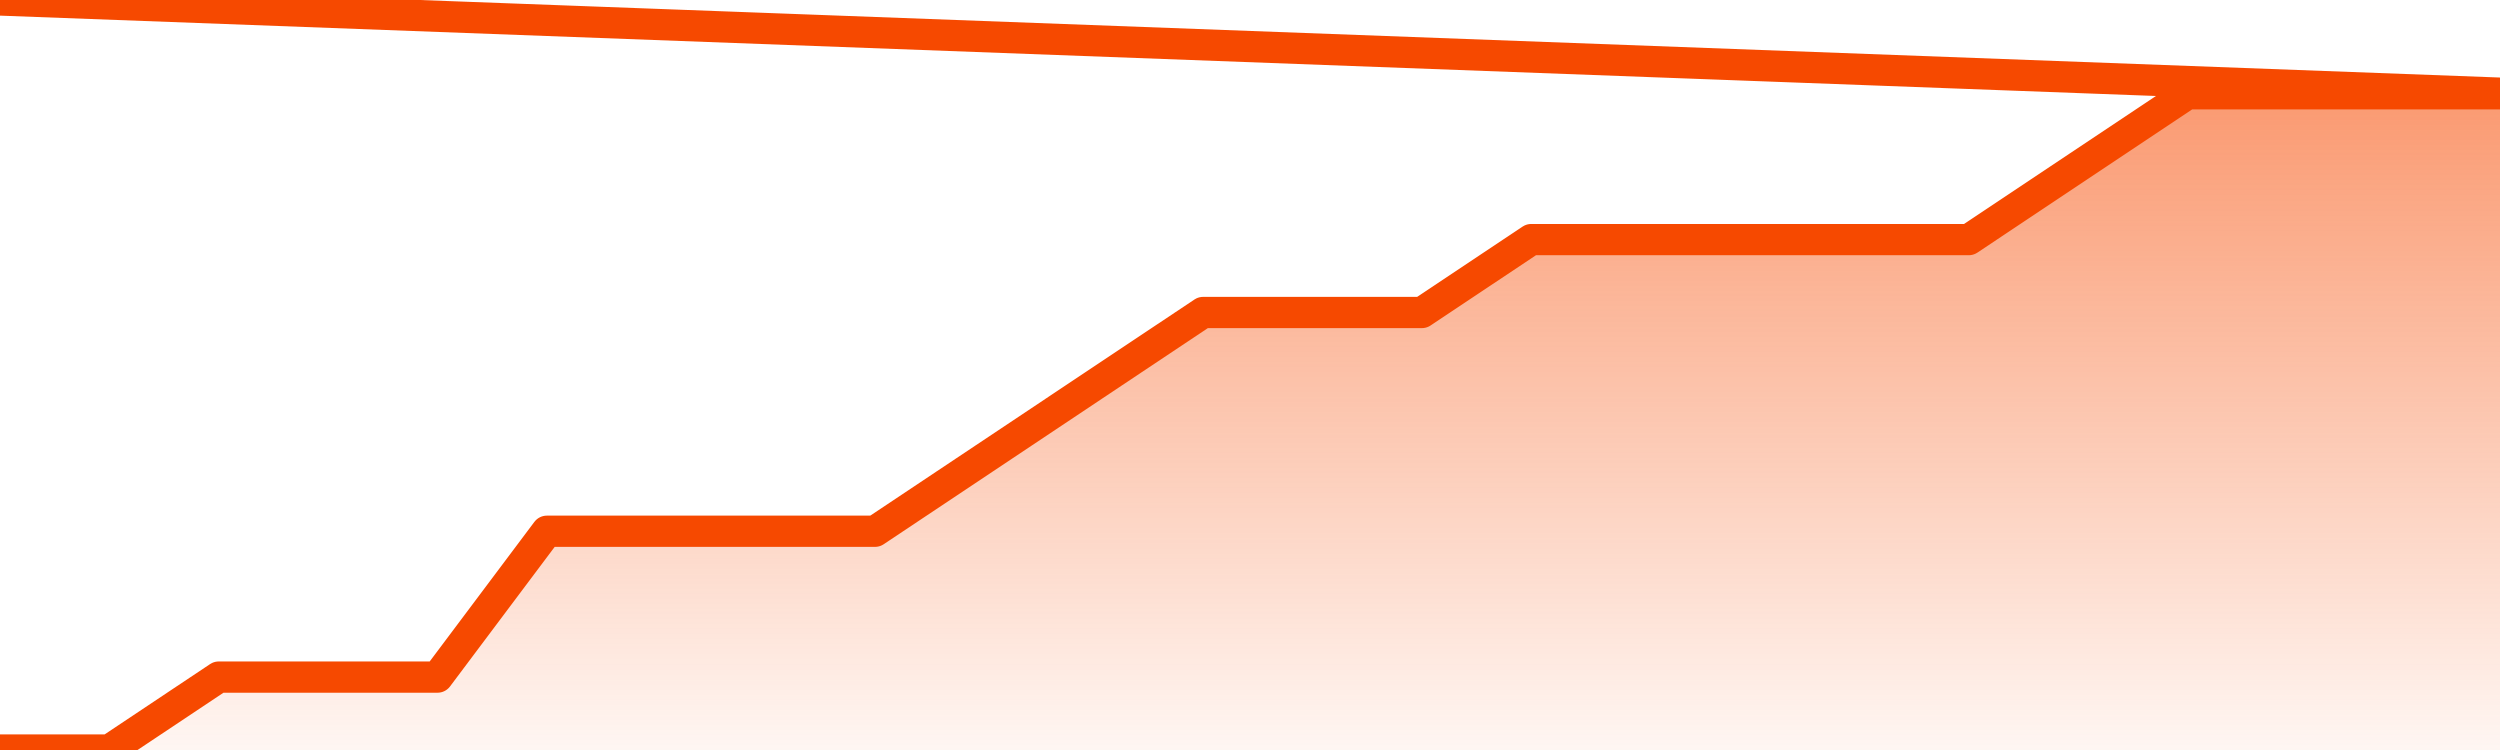
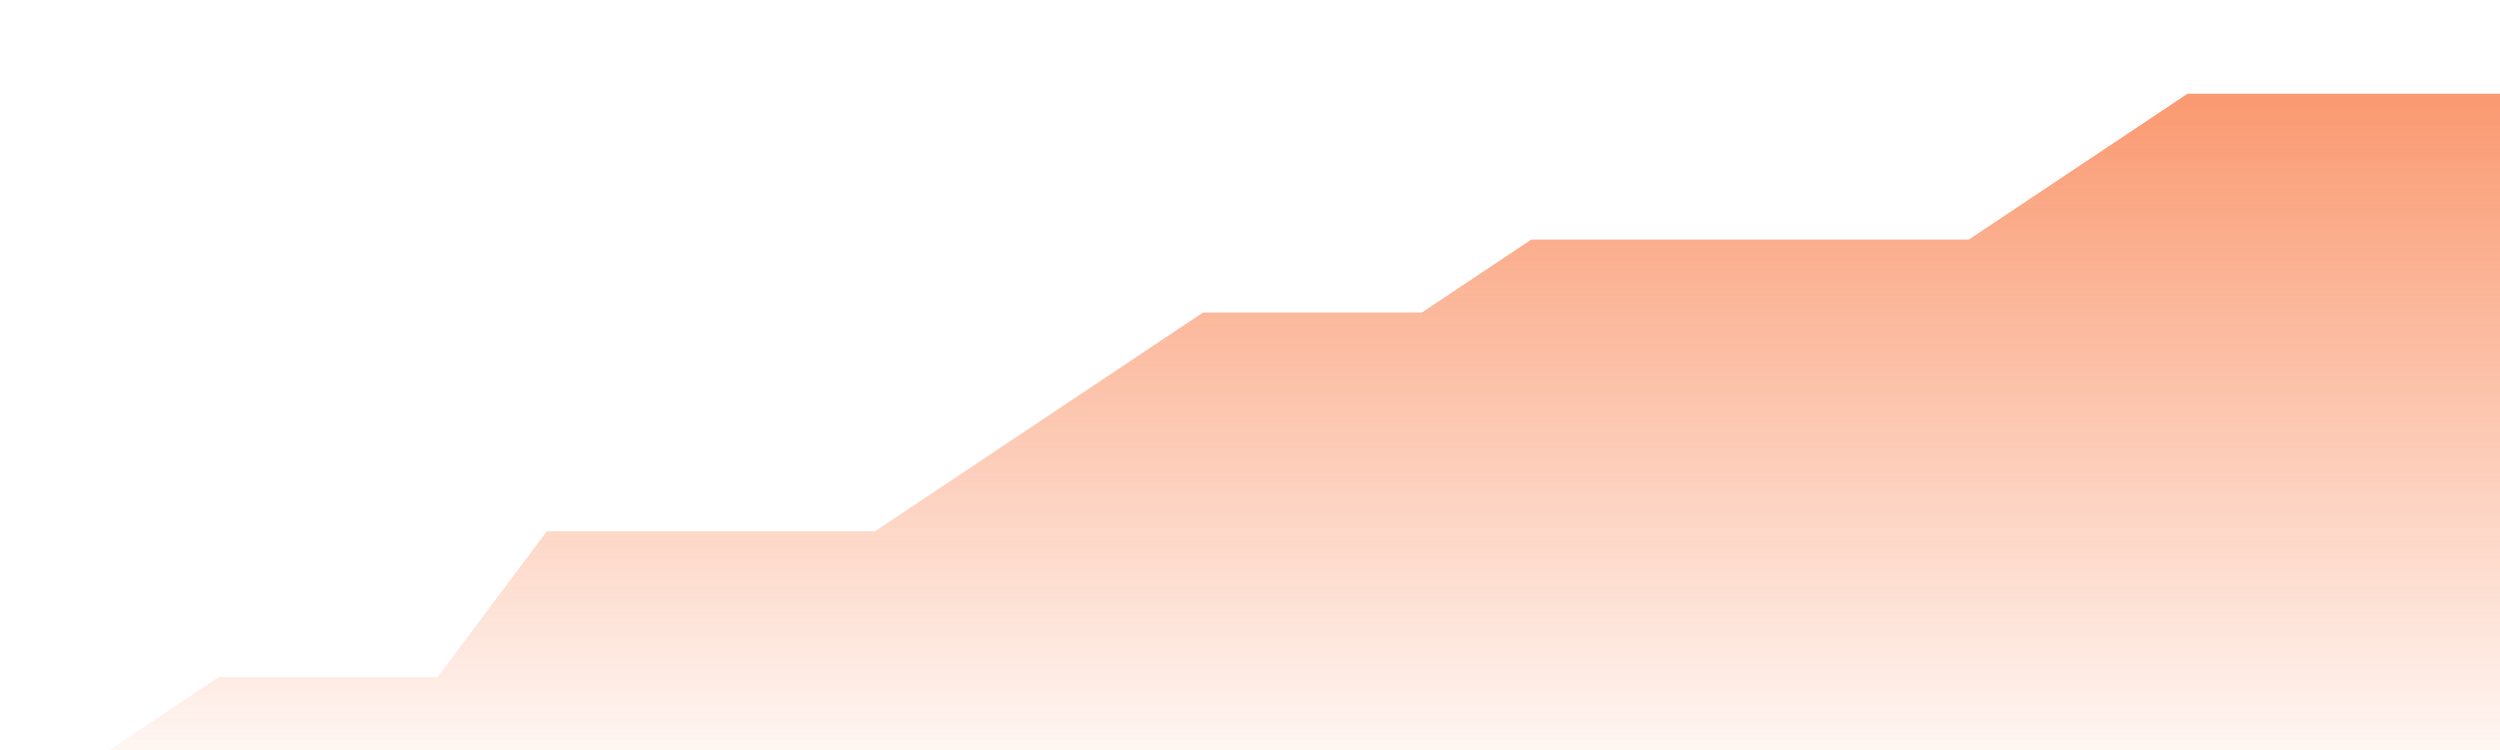
<svg xmlns="http://www.w3.org/2000/svg" version="1.1" width="80" height="24" viewBox="0 0 80 24">
  <defs>
    <linearGradient x1=".5" x2=".5" y2="1" id="gradient">
      <stop offset="0" stop-color="#F64900" />
      <stop offset="1" stop-color="#f64900" stop-opacity="0" />
    </linearGradient>
  </defs>
  <path fill="url(#gradient)" fill-opacity="0.56" stroke="none" d="M 0,26 0.0,24.0 3.5,24.0 7.0,21.667 10.5,21.667 14.0,21.667 17.5,17.0 21.0,17.0 24.5,17.0 28.0,17.0 31.5,14.667 35.0,12.333 38.5,10.0 42.0,10.0 45.5,10.0 49.0,7.667 52.5,7.667 56.0,7.667 59.5,7.667 63.0,7.667 66.5,5.333 70.0,3.0 73.5,3.0 77.0,3.0 80.5,3.0 82,26 Z" />
-   <path fill="none" stroke="#F64900" stroke-width="1" stroke-linejoin="round" stroke-linecap="round" d="M 0.0,24.0 3.5,24.0 7.0,21.667 10.5,21.667 14.0,21.667 17.5,17.0 21.0,17.0 24.5,17.0 28.0,17.0 31.5,14.667 35.0,12.333 38.5,10.0 42.0,10.0 45.5,10.0 49.0,7.667 52.5,7.667 56.0,7.667 59.5,7.667 63.0,7.667 66.5,5.333 70.0,3.0 73.5,3.0 77.0,3.0 80.5,3.0.join(' ') }" />
</svg>